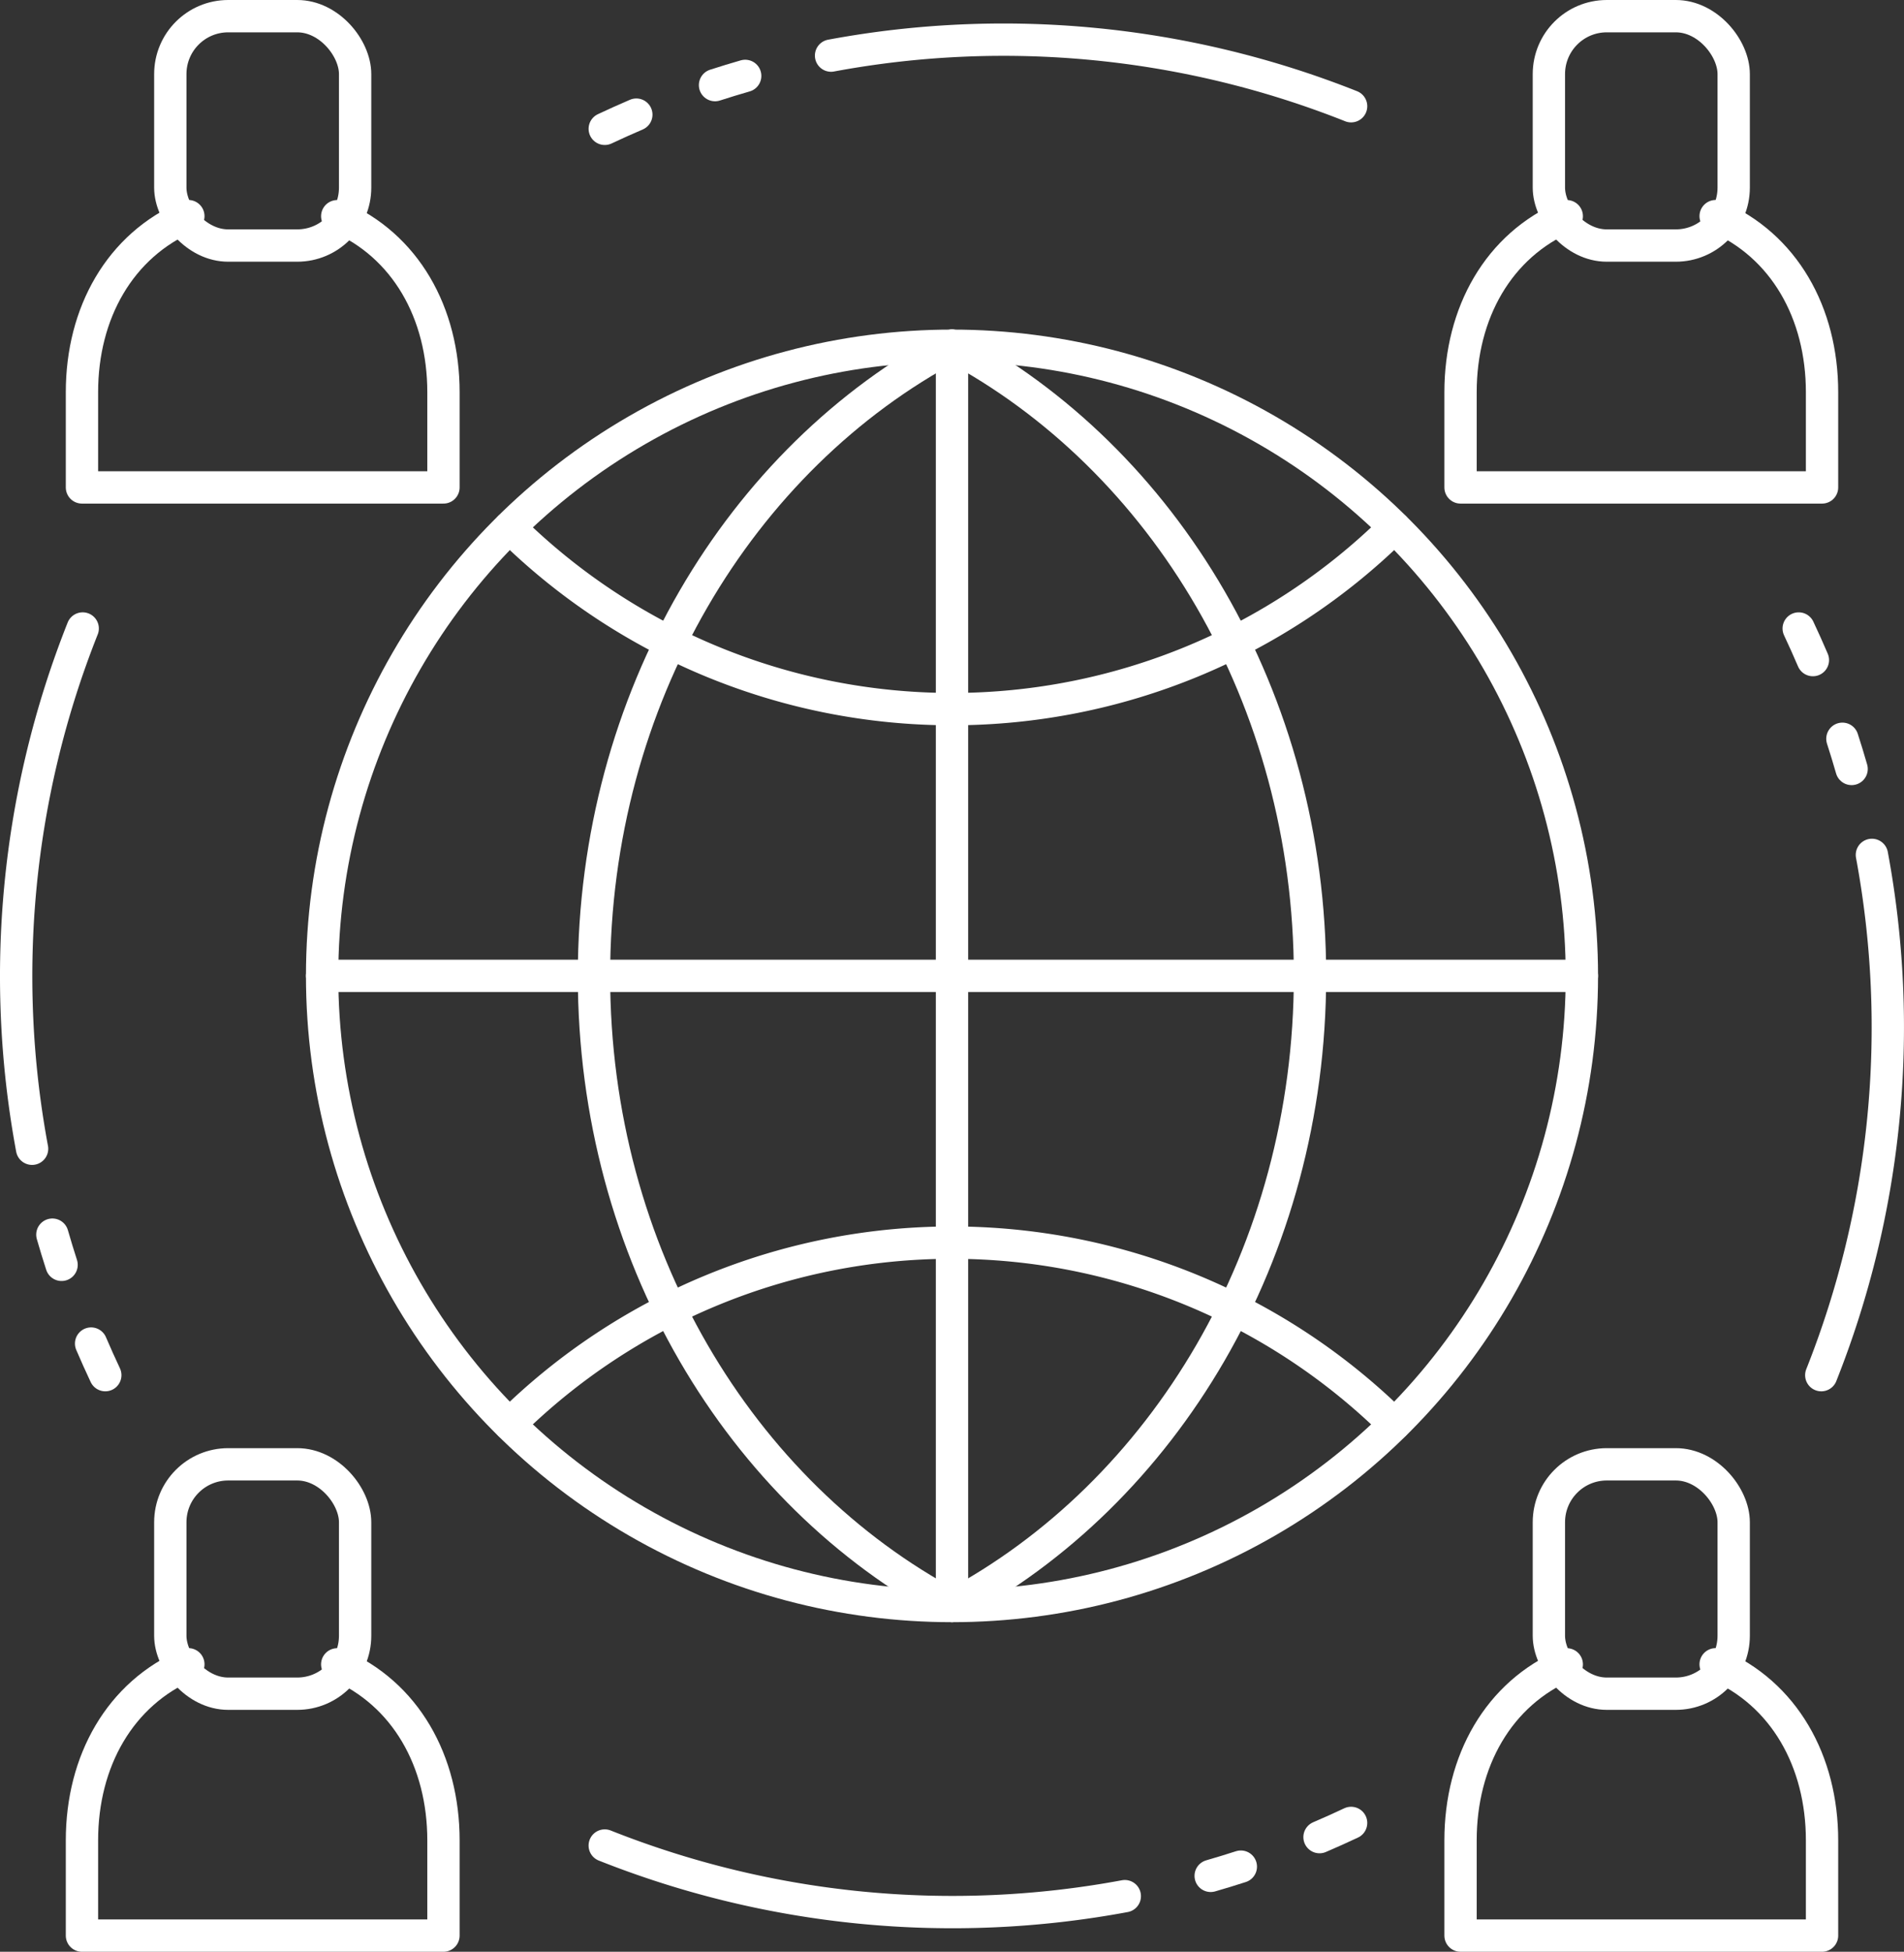
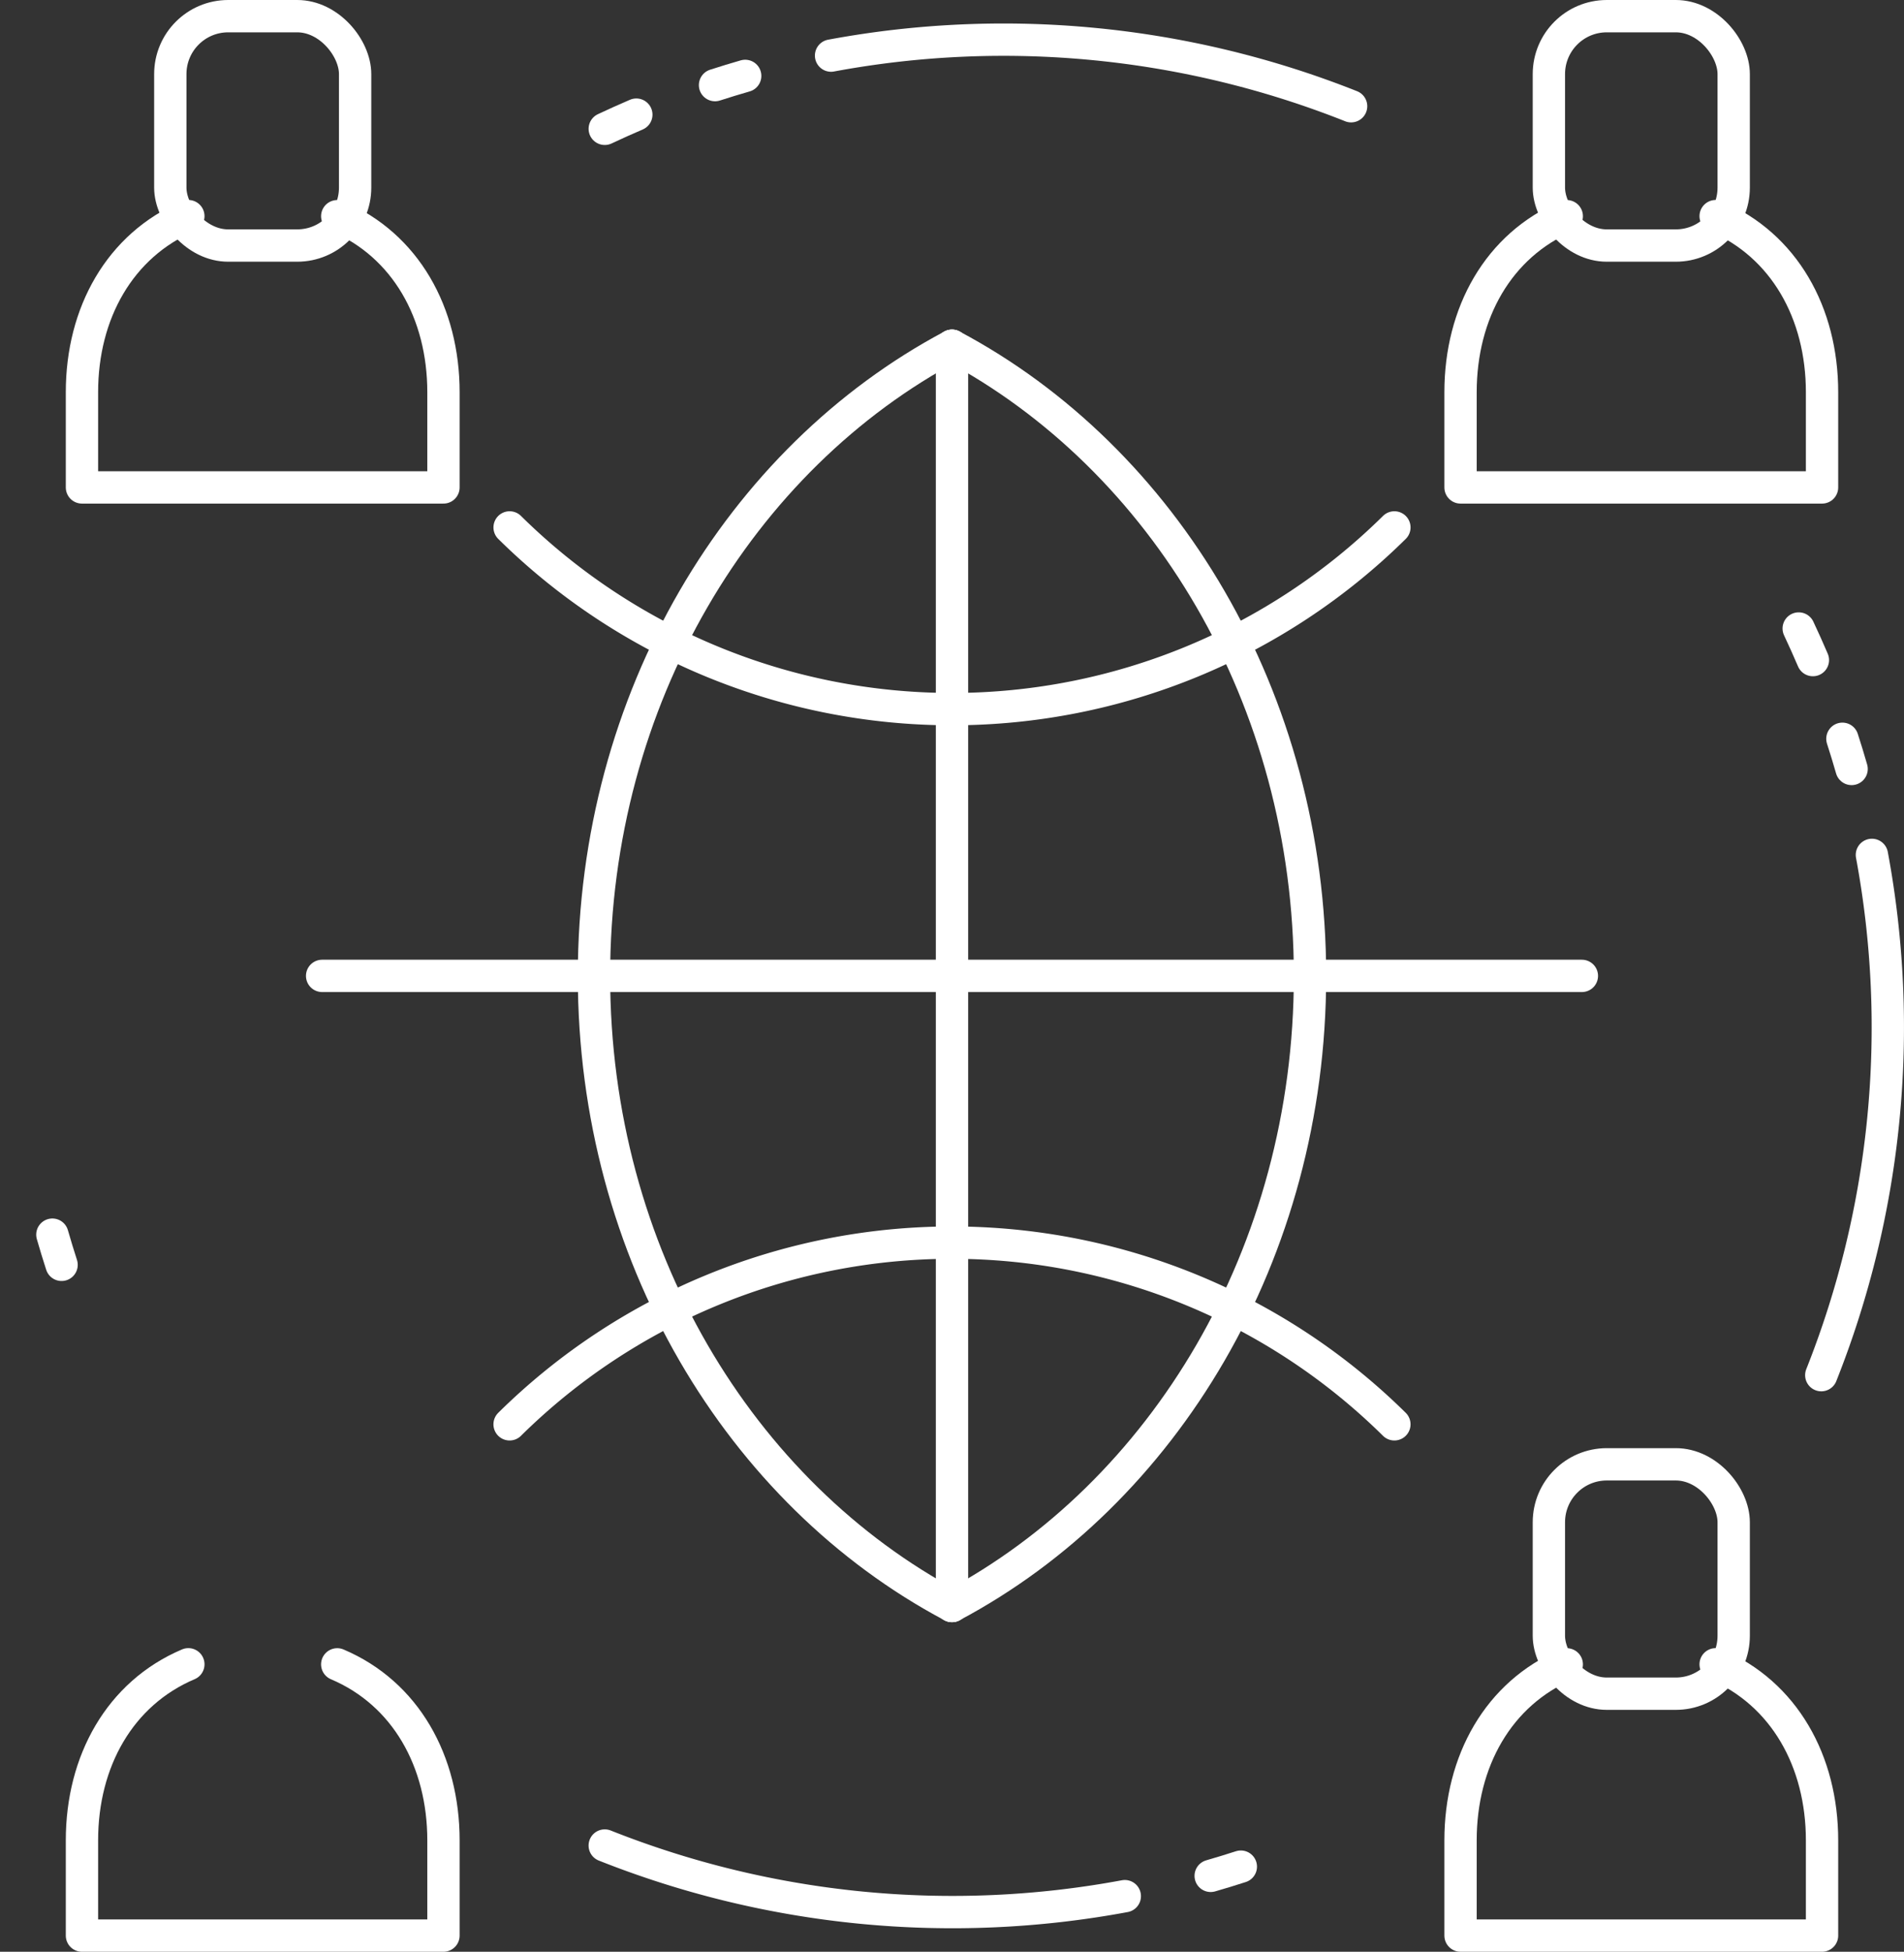
<svg xmlns="http://www.w3.org/2000/svg" width="117.826" height="120.733" viewBox="0 0 117.826 120.733">
  <rect x="0" y="0" width="117.826" height="120.733" fill="#333333" stroke="none" />
  <defs>
    <clipPath id="a">
      <rect width="117.826" height="120.733" fill="none" />
    </clipPath>
  </defs>
  <g clip-path="url(#a)">
    <path d="M31.537,32.626a38.958,38.958,0,0,0,54.752,0" fill="none" stroke="#fff" stroke-linecap="round" stroke-linejoin="round" stroke-width="2" />
    <path d="M86.288,88.106a38.961,38.961,0,0,0-54.752,0" fill="none" stroke="#fff" stroke-linecap="round" stroke-linejoin="round" stroke-width="2" />
-     <path d="M1.985,71.06A58.268,58.268,0,0,1,5.117,38.878" fill="none" stroke="#fff" stroke-linecap="round" stroke-linejoin="round" stroke-width="2" />
    <path d="M3.811,78.241q-.3-.927-.57-1.867" fill="none" stroke="#fff" stroke-linecap="round" stroke-linejoin="round" stroke-width="2" />
-     <path d="M6.516,85.065q-.456-.968-.878-1.954" fill="none" stroke="#fff" stroke-linecap="round" stroke-linejoin="round" stroke-width="2" />
    <path d="M115.84,52.883a58.259,58.259,0,0,1-3.133,32.182" fill="none" stroke="#fff" stroke-linecap="round" stroke-linejoin="round" stroke-width="2" />
    <path d="M114.014,45.7q.3.927.57,1.867" fill="none" stroke="#fff" stroke-linecap="round" stroke-linejoin="round" stroke-width="2" />
    <path d="M111.31,38.878q.456.968.878,1.954" fill="none" stroke="#fff" stroke-linecap="round" stroke-linejoin="round" stroke-width="2" />
    <path d="M69.606,117.294a58.268,58.268,0,0,1-32.182-3.132" fill="none" stroke="#fff" stroke-linecap="round" stroke-linejoin="round" stroke-width="2" />
    <path d="M76.787,115.468q-.926.3-1.866.57" fill="none" stroke="#fff" stroke-linecap="round" stroke-linejoin="round" stroke-width="2" />
-     <path d="M83.611,112.764q-.967.456-1.954.878" fill="none" stroke="#fff" stroke-linecap="round" stroke-linejoin="round" stroke-width="2" />
    <path d="M51.429,3.439A58.268,58.268,0,0,1,83.611,6.571" fill="none" stroke="#fff" stroke-linecap="round" stroke-linejoin="round" stroke-width="2" />
    <path d="M44.248,5.265q.927-.3,1.867-.57" fill="none" stroke="#fff" stroke-linecap="round" stroke-linejoin="round" stroke-width="2" />
    <path d="M37.424,7.969q.968-.456,1.954-.878" fill="none" stroke="#fff" stroke-linecap="round" stroke-linejoin="round" stroke-width="2" />
-     <circle cx="38.979" cy="38.979" r="38.979" transform="translate(19.934 21.388)" fill="none" stroke="#fff" stroke-linecap="round" stroke-linejoin="round" stroke-width="2" />
    <line x2="77.958" transform="translate(19.934 60.367)" fill="none" stroke="#fff" stroke-linecap="round" stroke-linejoin="round" stroke-width="2" />
    <line y2="77.958" transform="translate(58.913 21.388)" fill="none" stroke="#fff" stroke-linecap="round" stroke-linejoin="round" stroke-width="2" />
    <path d="M58.916,21.388c-13.106,6.959-22.159,21.8-22.159,38.979s9.053,32.02,22.159,38.978" fill="none" stroke="#fff" stroke-linecap="round" stroke-linejoin="round" stroke-width="2" />
    <path d="M58.909,21.388c13.106,6.959,22.159,21.8,22.159,38.979s-9.053,32.02-22.159,38.978" fill="none" stroke="#fff" stroke-linecap="round" stroke-linejoin="round" stroke-width="2" />
    <rect width="11.437" height="14.189" rx="3.583" transform="translate(10.539 1)" fill="none" stroke="#fff" stroke-linecap="round" stroke-linejoin="round" stroke-width="2" />
    <path d="M11.656,13.37c-4.243,1.8-6.584,6-6.584,10.893v5.889H27.443V24.263c0-4.893-2.336-9.092-6.574-10.889" fill="none" stroke="#fff" stroke-linecap="round" stroke-linejoin="round" stroke-width="2" />
    <rect width="11.437" height="14.189" rx="3.583" transform="translate(95.85 1)" fill="none" stroke="#fff" stroke-linecap="round" stroke-linejoin="round" stroke-width="2" />
    <path d="M106.17,13.37c4.243,1.8,6.584,6,6.584,10.893v5.889H90.383V24.263c0-4.893,2.336-9.092,6.574-10.889" fill="none" stroke="#fff" stroke-linecap="round" stroke-linejoin="round" stroke-width="2" />
-     <rect width="11.437" height="14.189" rx="3.583" transform="translate(10.539 90.581)" fill="none" stroke="#fff" stroke-linecap="round" stroke-linejoin="round" stroke-width="2" />
    <path d="M11.656,102.951c-4.243,1.8-6.584,6-6.584,10.893v5.889H27.443v-5.889c0-4.893-2.336-9.092-6.574-10.889" fill="none" stroke="#fff" stroke-linecap="round" stroke-linejoin="round" stroke-width="2" />
    <rect width="11.437" height="14.189" rx="3.583" transform="translate(95.85 90.581)" fill="none" stroke="#fff" stroke-linecap="round" stroke-linejoin="round" stroke-width="2" />
    <path d="M106.17,102.951c4.243,1.8,6.584,6,6.584,10.893v5.889H90.383v-5.889c0-4.893,2.336-9.092,6.574-10.889" fill="none" stroke="#fff" stroke-linecap="round" stroke-linejoin="round" stroke-width="2" />
  </g>
</svg>